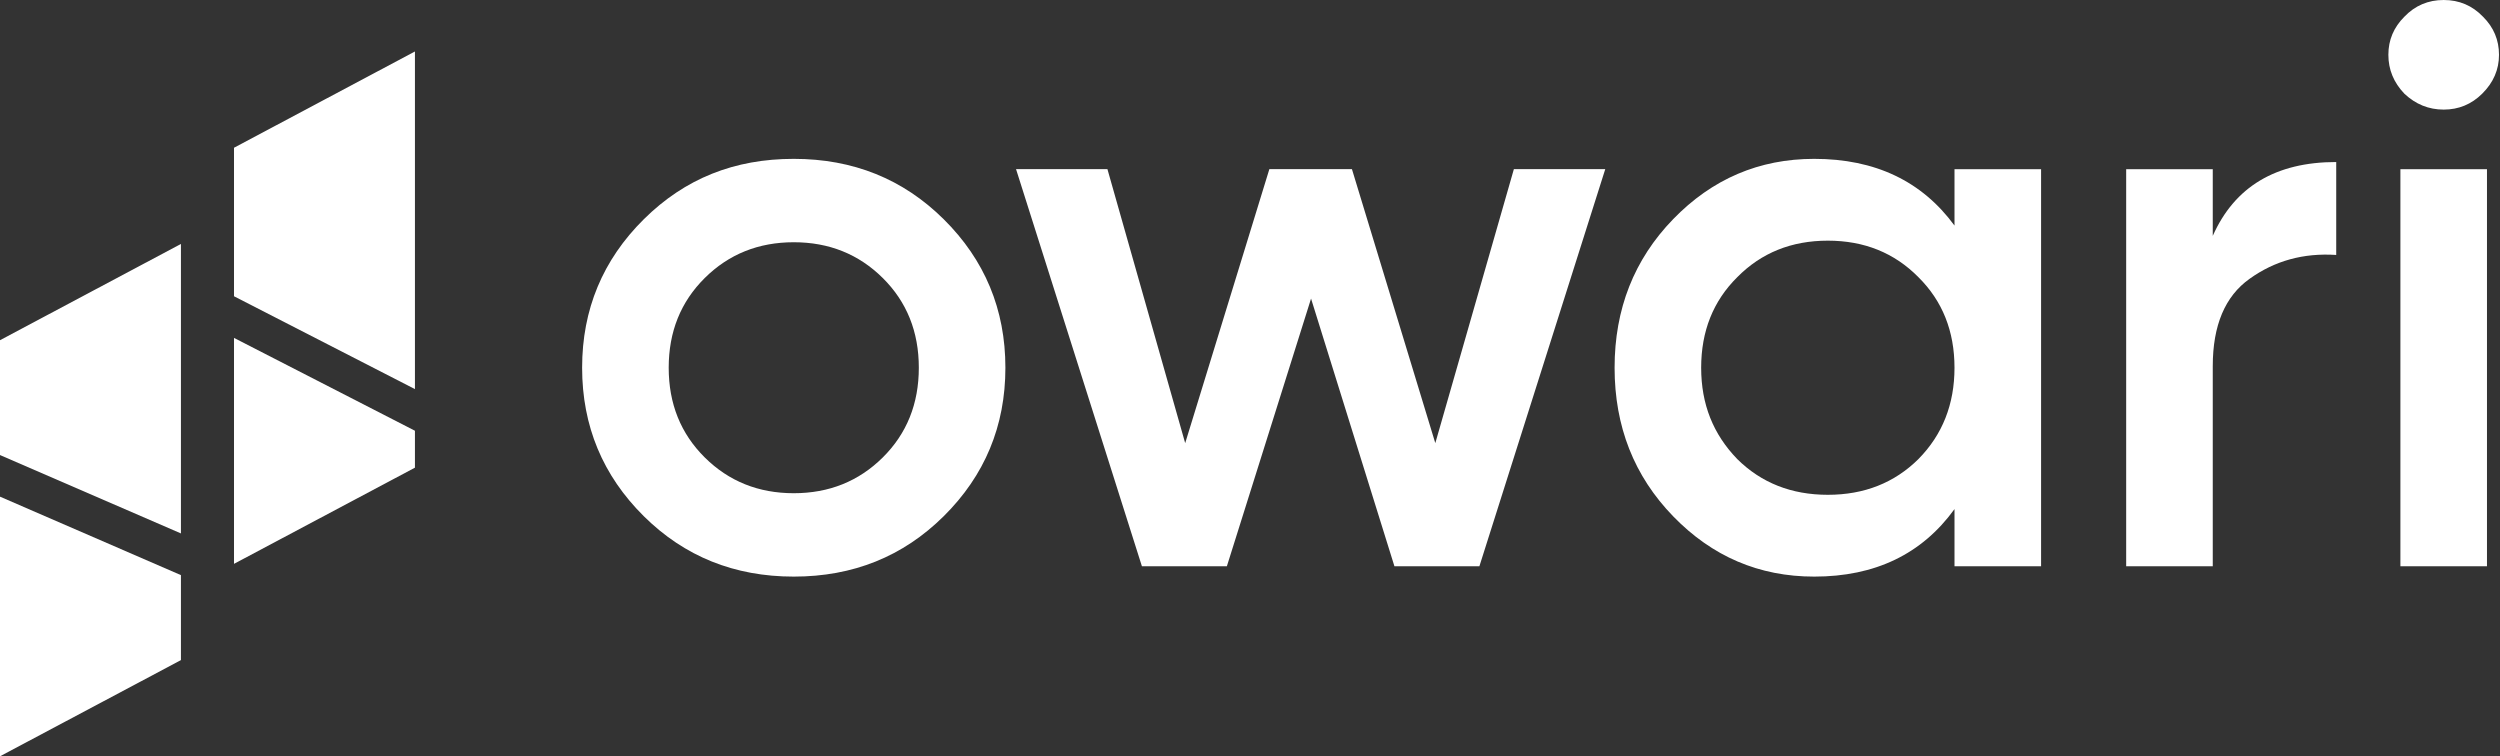
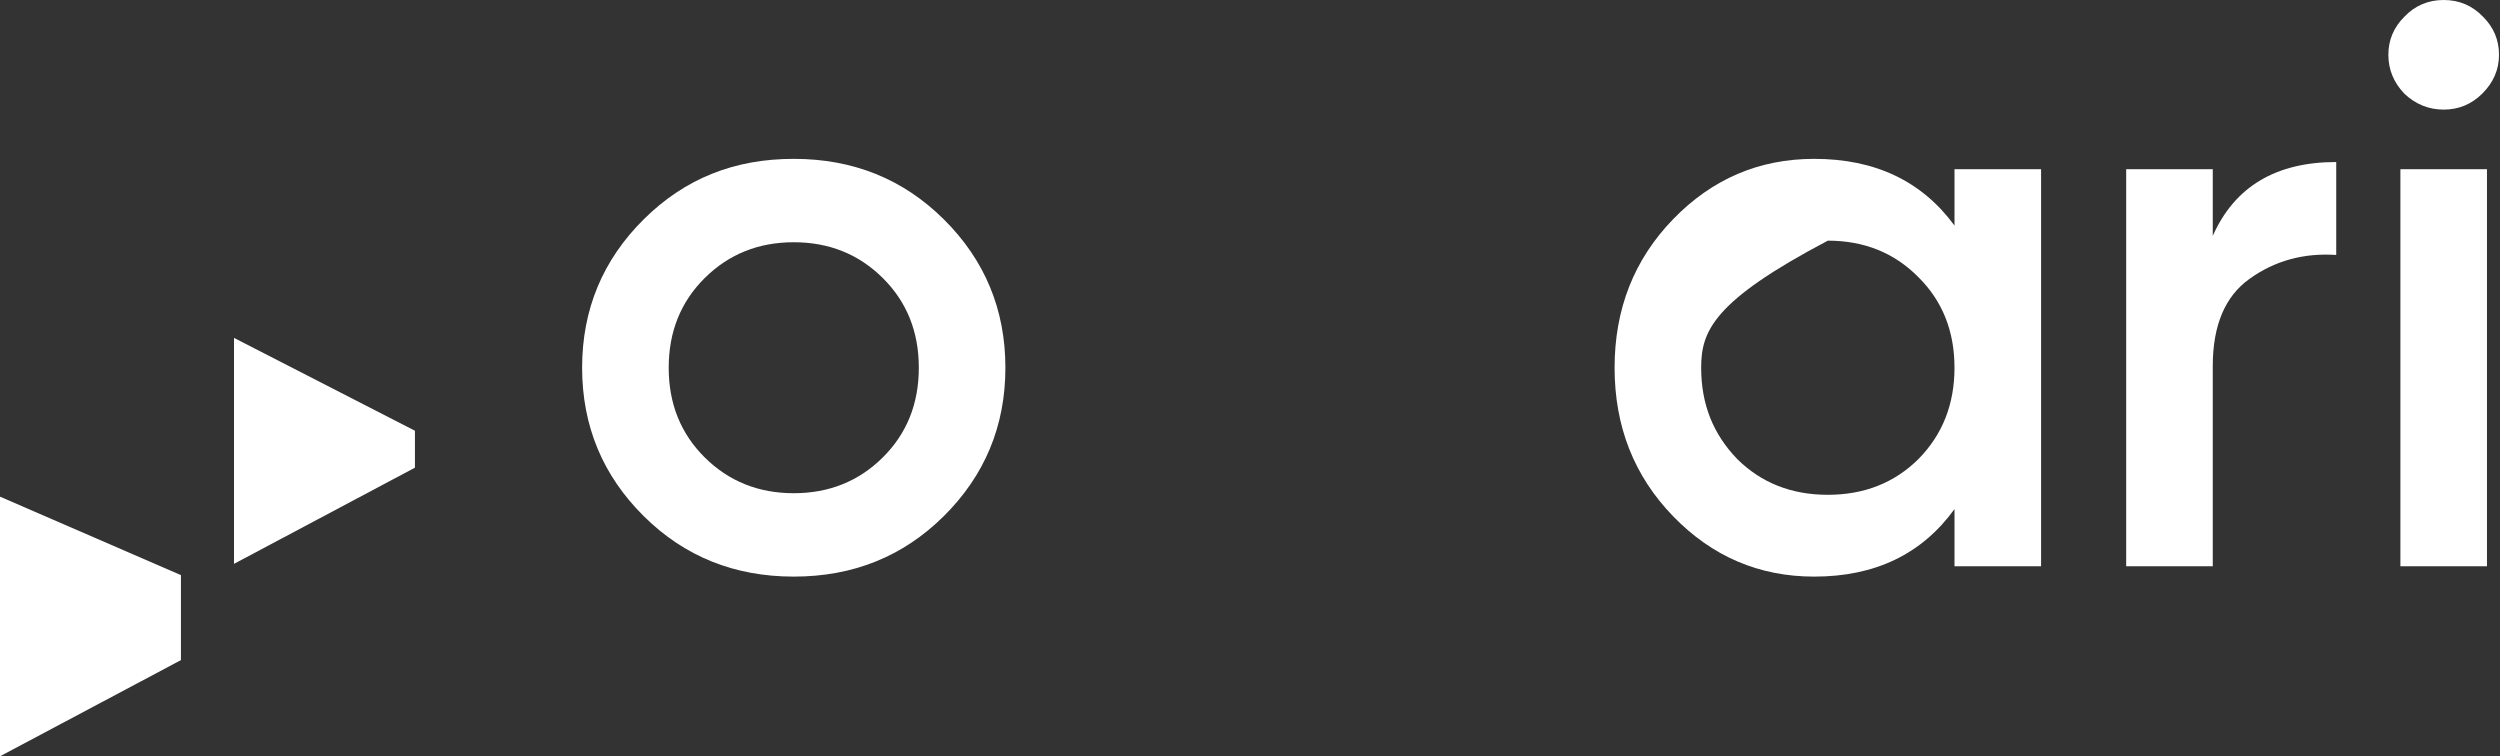
<svg xmlns="http://www.w3.org/2000/svg" width="238" height="72" viewBox="0 0 238 72" fill="none">
  <rect x="0" y="0" width="238" height="72" fill="#333333" stroke="none" />
  <path d="M75.566 54.893C69.919 54.893 65.164 52.98 61.294 49.147C57.379 45.268 55.418 40.55 55.418 35.008C55.418 29.466 57.379 24.748 61.294 20.869C65.21 16.991 69.919 15.123 75.566 15.123C81.214 15.123 85.968 17.036 89.838 20.869C93.753 24.748 95.714 29.466 95.714 35.008C95.714 40.55 93.753 45.268 89.838 49.147C85.968 52.98 81.214 54.893 75.566 54.893ZM63.66 35.008C63.66 38.433 64.805 41.283 67.095 43.552C69.384 45.82 72.208 46.954 75.566 46.954C78.924 46.954 81.748 45.82 84.037 43.552C86.327 41.283 87.472 38.433 87.472 35.008C87.472 31.583 86.327 28.733 84.037 26.464C81.748 24.196 78.924 23.062 75.566 23.062C72.208 23.062 69.384 24.196 67.095 26.464C64.805 28.733 63.66 31.583 63.66 35.008Z" fill="#FFFFFF" />
-   <path d="M136.641 42.186L144.121 16.102H152.821L140.839 53.906H132.749L124.812 28.426L116.798 53.906H108.709L96.727 16.102H105.427L112.83 42.186L120.843 16.102H128.704L136.641 42.186Z" fill="#FFFFFF" />
-   <path d="M186.068 21.474V16.106H194.311V53.91H186.068V48.466C182.962 52.753 178.513 54.893 172.712 54.893C167.469 54.893 162.997 52.98 159.28 49.147C155.564 45.313 153.709 40.603 153.709 35.008C153.709 29.413 155.564 24.703 159.28 20.869C162.997 17.036 167.469 15.123 172.712 15.123C178.513 15.123 182.962 17.24 186.068 21.474ZM165.386 43.703C167.675 45.971 170.553 47.105 174.01 47.105C177.467 47.105 180.344 45.971 182.634 43.703C184.923 41.382 186.068 38.486 186.068 35.008C186.068 31.53 184.923 28.657 182.634 26.389C180.344 24.067 177.467 22.911 174.01 22.911C170.553 22.911 167.675 24.067 165.386 26.389C163.096 28.657 161.951 31.53 161.951 35.008C161.951 38.486 163.096 41.336 165.386 43.703Z" fill="#FFFFFF" />
+   <path d="M186.068 21.474V16.106H194.311V53.91H186.068V48.466C182.962 52.753 178.513 54.893 172.712 54.893C167.469 54.893 162.997 52.98 159.28 49.147C155.564 45.313 153.709 40.603 153.709 35.008C153.709 29.413 155.564 24.703 159.28 20.869C162.997 17.036 167.469 15.123 172.712 15.123C178.513 15.123 182.962 17.24 186.068 21.474ZM165.386 43.703C167.675 45.971 170.553 47.105 174.01 47.105C177.467 47.105 180.344 45.971 182.634 43.703C184.923 41.382 186.068 38.486 186.068 35.008C186.068 31.53 184.923 28.657 182.634 26.389C180.344 24.067 177.467 22.911 174.01 22.911C163.096 28.657 161.951 31.53 161.951 35.008C161.951 38.486 163.096 41.336 165.386 43.703Z" fill="#FFFFFF" />
  <path d="M210.655 16.105V22.456C212.738 17.769 216.661 15.425 222.408 15.425V24.271C219.301 24.067 216.554 24.823 214.165 26.539C211.822 28.203 210.655 30.977 210.655 34.856V53.909H202.412V16.105H210.655Z" fill="#FFFFFF" />
  <path d="M236.302 8.922C235.287 9.927 234.066 10.434 232.639 10.434C231.212 10.434 229.968 9.927 228.899 8.922C227.884 7.863 227.373 6.631 227.373 5.217C227.373 3.803 227.884 2.601 228.899 1.588C229.914 0.529 231.166 0 232.639 0C234.112 0 235.364 0.529 236.379 1.588C237.394 2.593 237.905 3.803 237.905 5.217C237.905 6.631 237.371 7.863 236.302 8.922ZM236.76 53.908H228.518V16.105H236.76V53.908Z" fill="#FFFFFF" />
-   <path d="M22.277 28.204L39.502 37.042V4.901L22.277 14.065V28.204Z" fill="#FFFFFF" />
-   <path d="M0 43.32L17.225 50.783V23.224L0 32.387V43.32Z" fill="#FFFFFF" />
  <path d="M22.277 53.678L39.502 44.522V41.007L22.277 32.168V53.678Z" fill="#FFFFFF" />
  <path d="M0 71.998L17.225 62.842V54.752L0 47.282V71.998Z" fill="#FFFFFF" />
</svg>